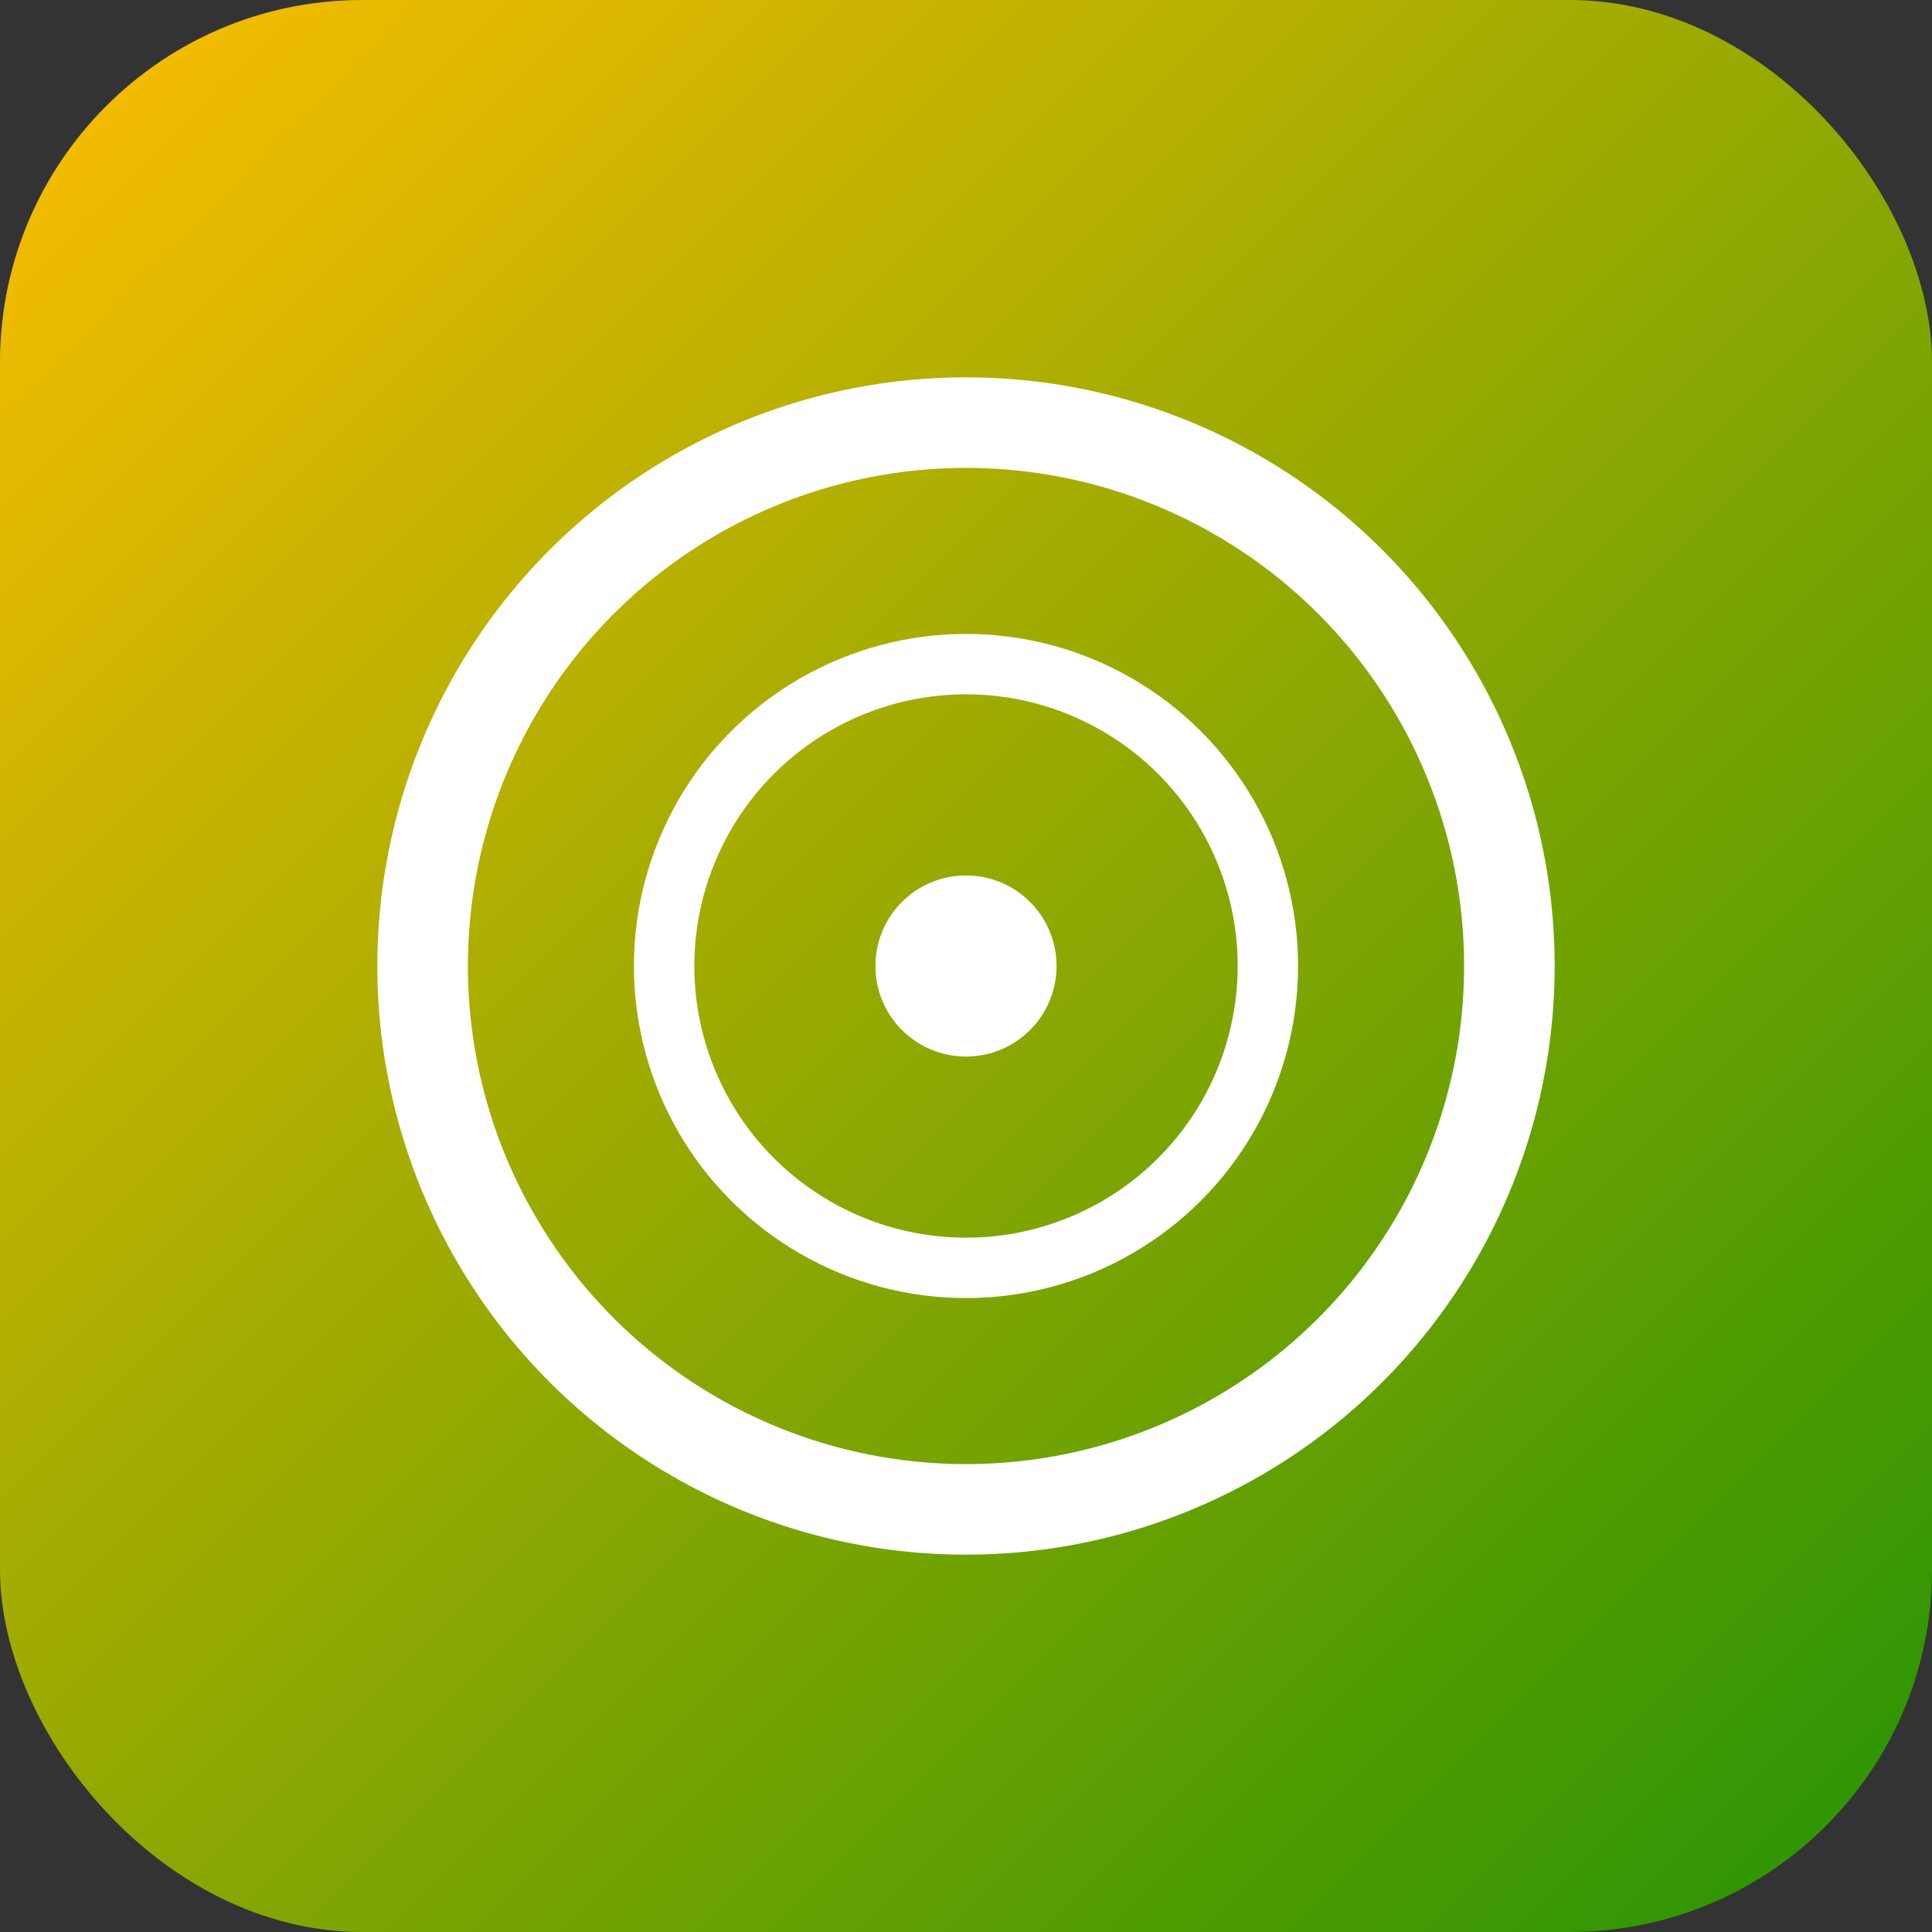
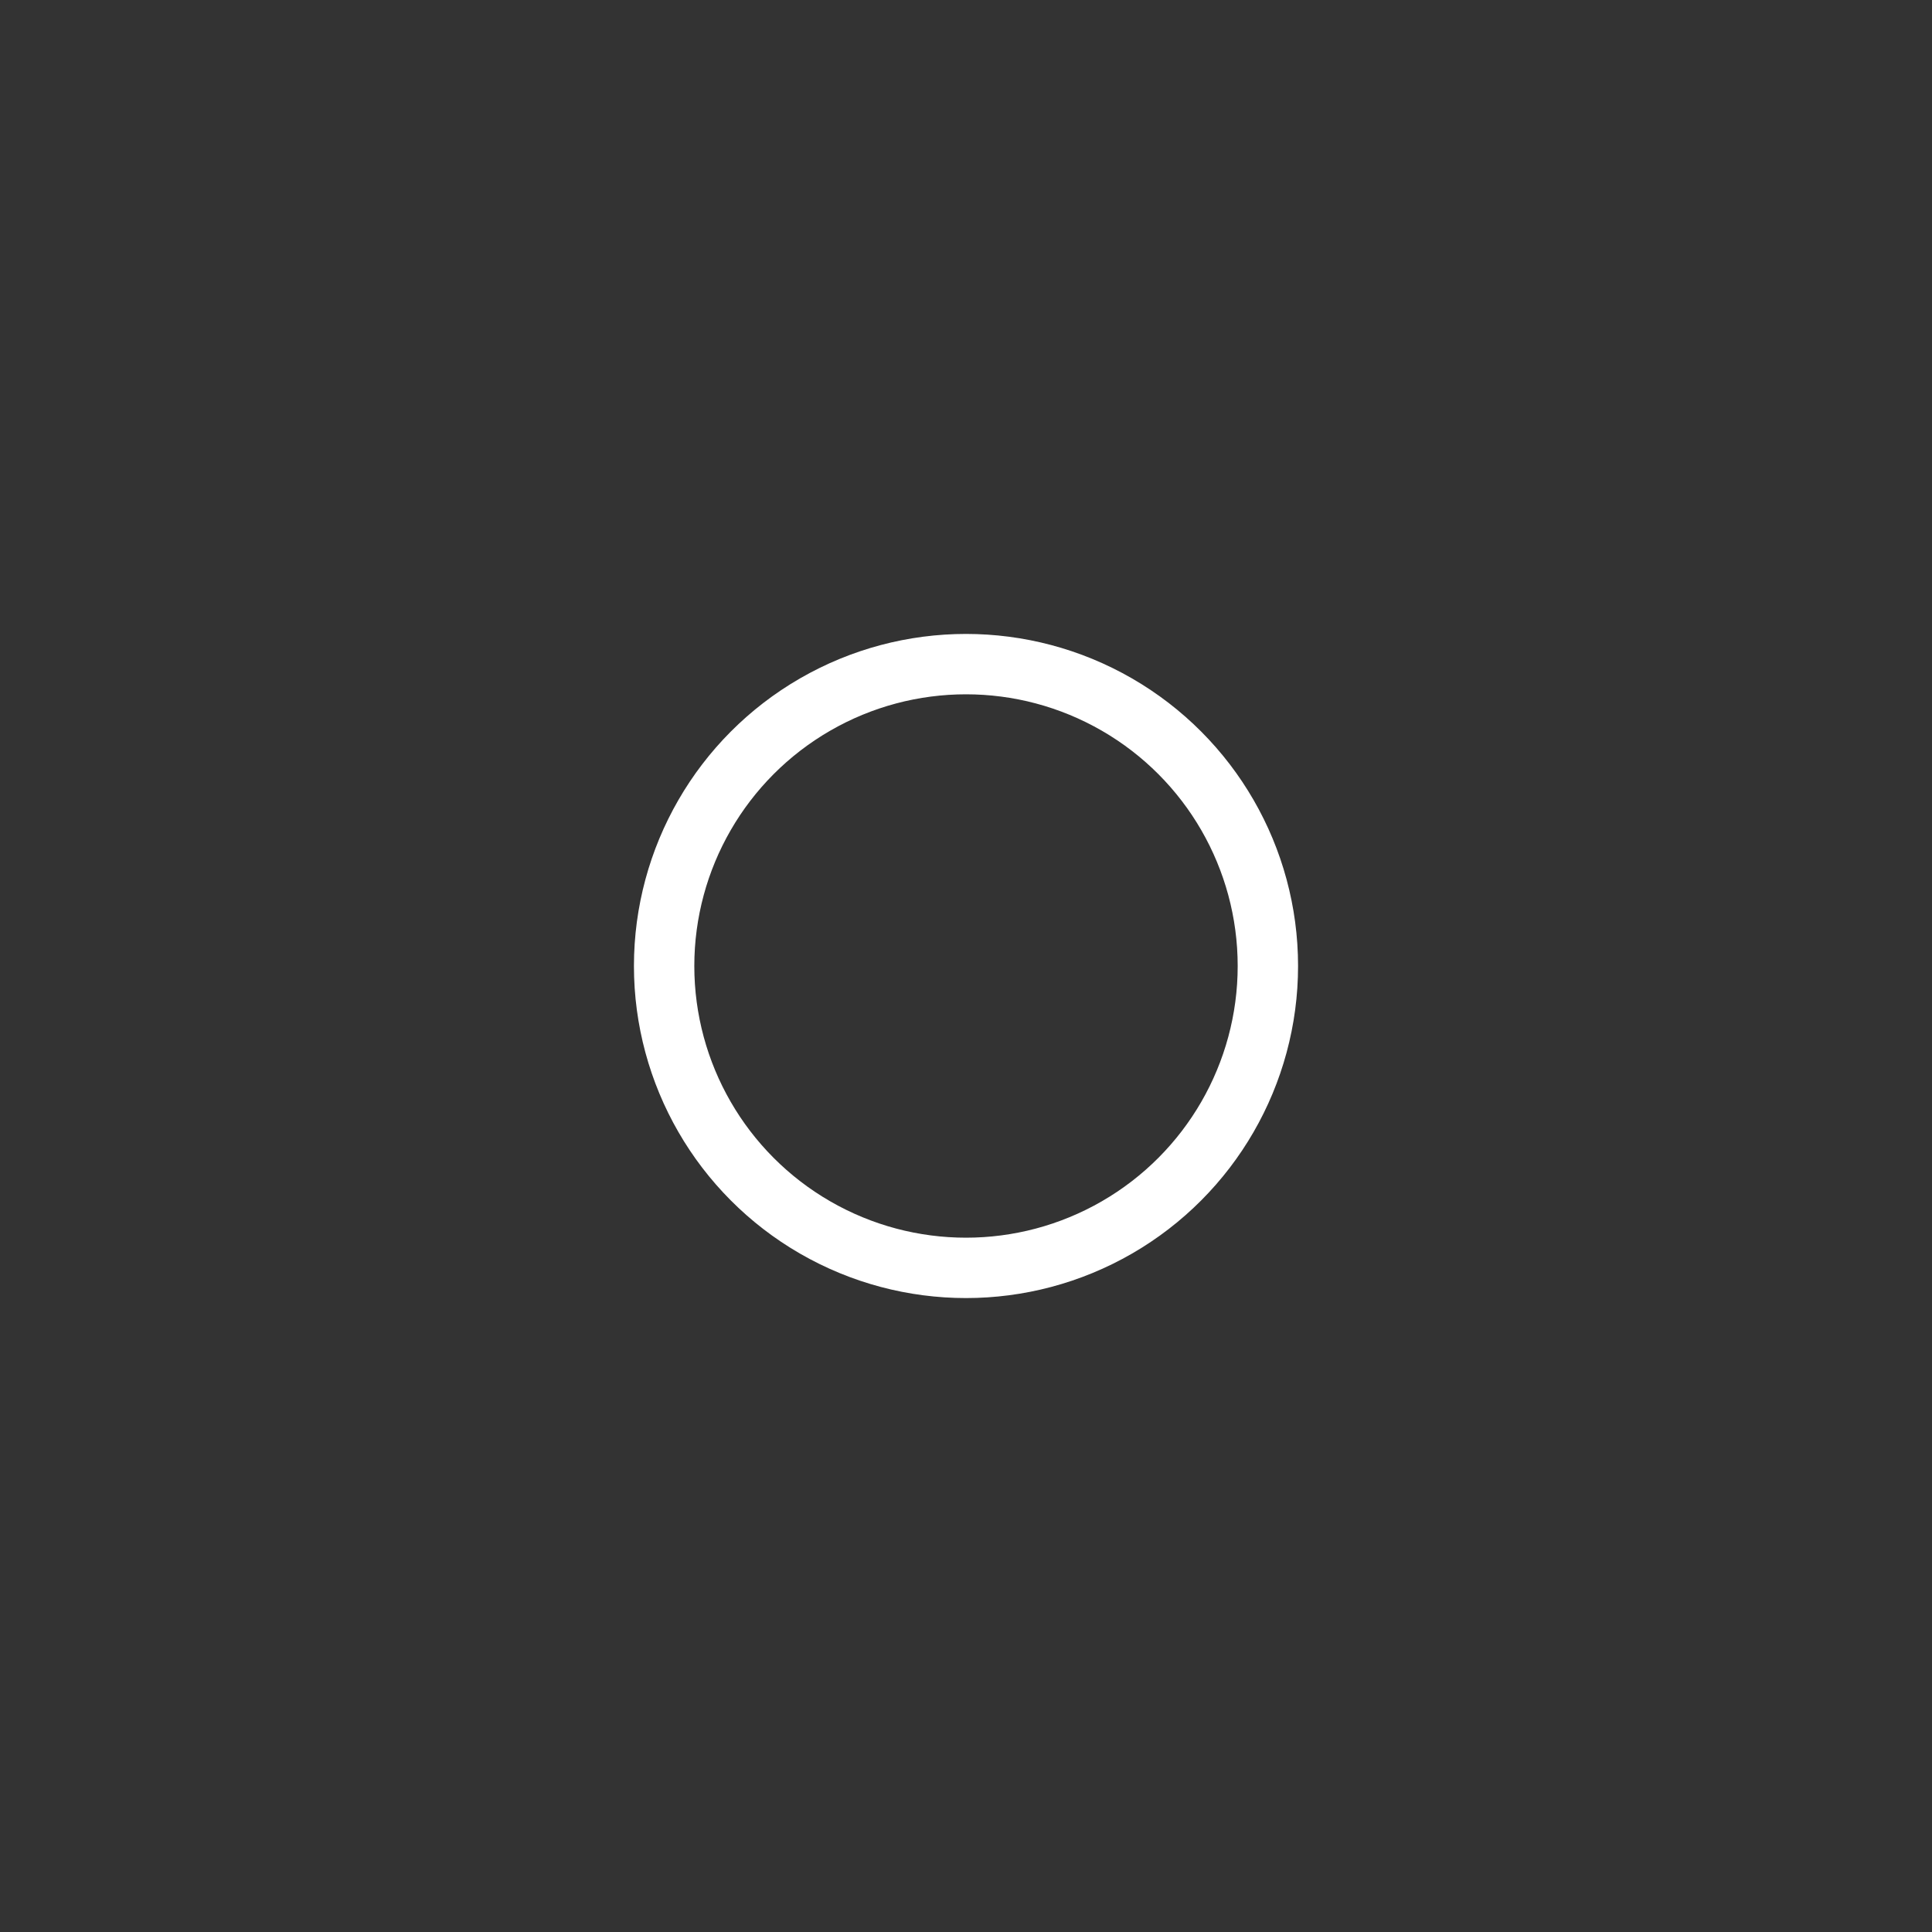
<svg xmlns="http://www.w3.org/2000/svg" viewBox="0 0 64 64">
  <rect x="0" y="0" width="64" height="64" fill="#333333" stroke="none" />
  <defs>
    <linearGradient id="grad1" x1="0%" y1="0%" x2="100%" y2="100%">
      <stop offset="0%" style="stop-color:#ffbe01;stop-opacity:1" />
      <stop offset="100%" style="stop-color:#239304;stop-opacity:1" />
    </linearGradient>
  </defs>
-   <rect width="64" height="64" rx="12" fill="url(#grad1)" />
-   <circle cx="32" cy="32" r="18" fill="none" stroke="#ffffff" stroke-width="3" />
  <circle cx="32" cy="32" r="10" fill="none" stroke="#ffffff" stroke-width="2" />
-   <circle cx="32" cy="32" r="3" fill="#ffffff" />
</svg>